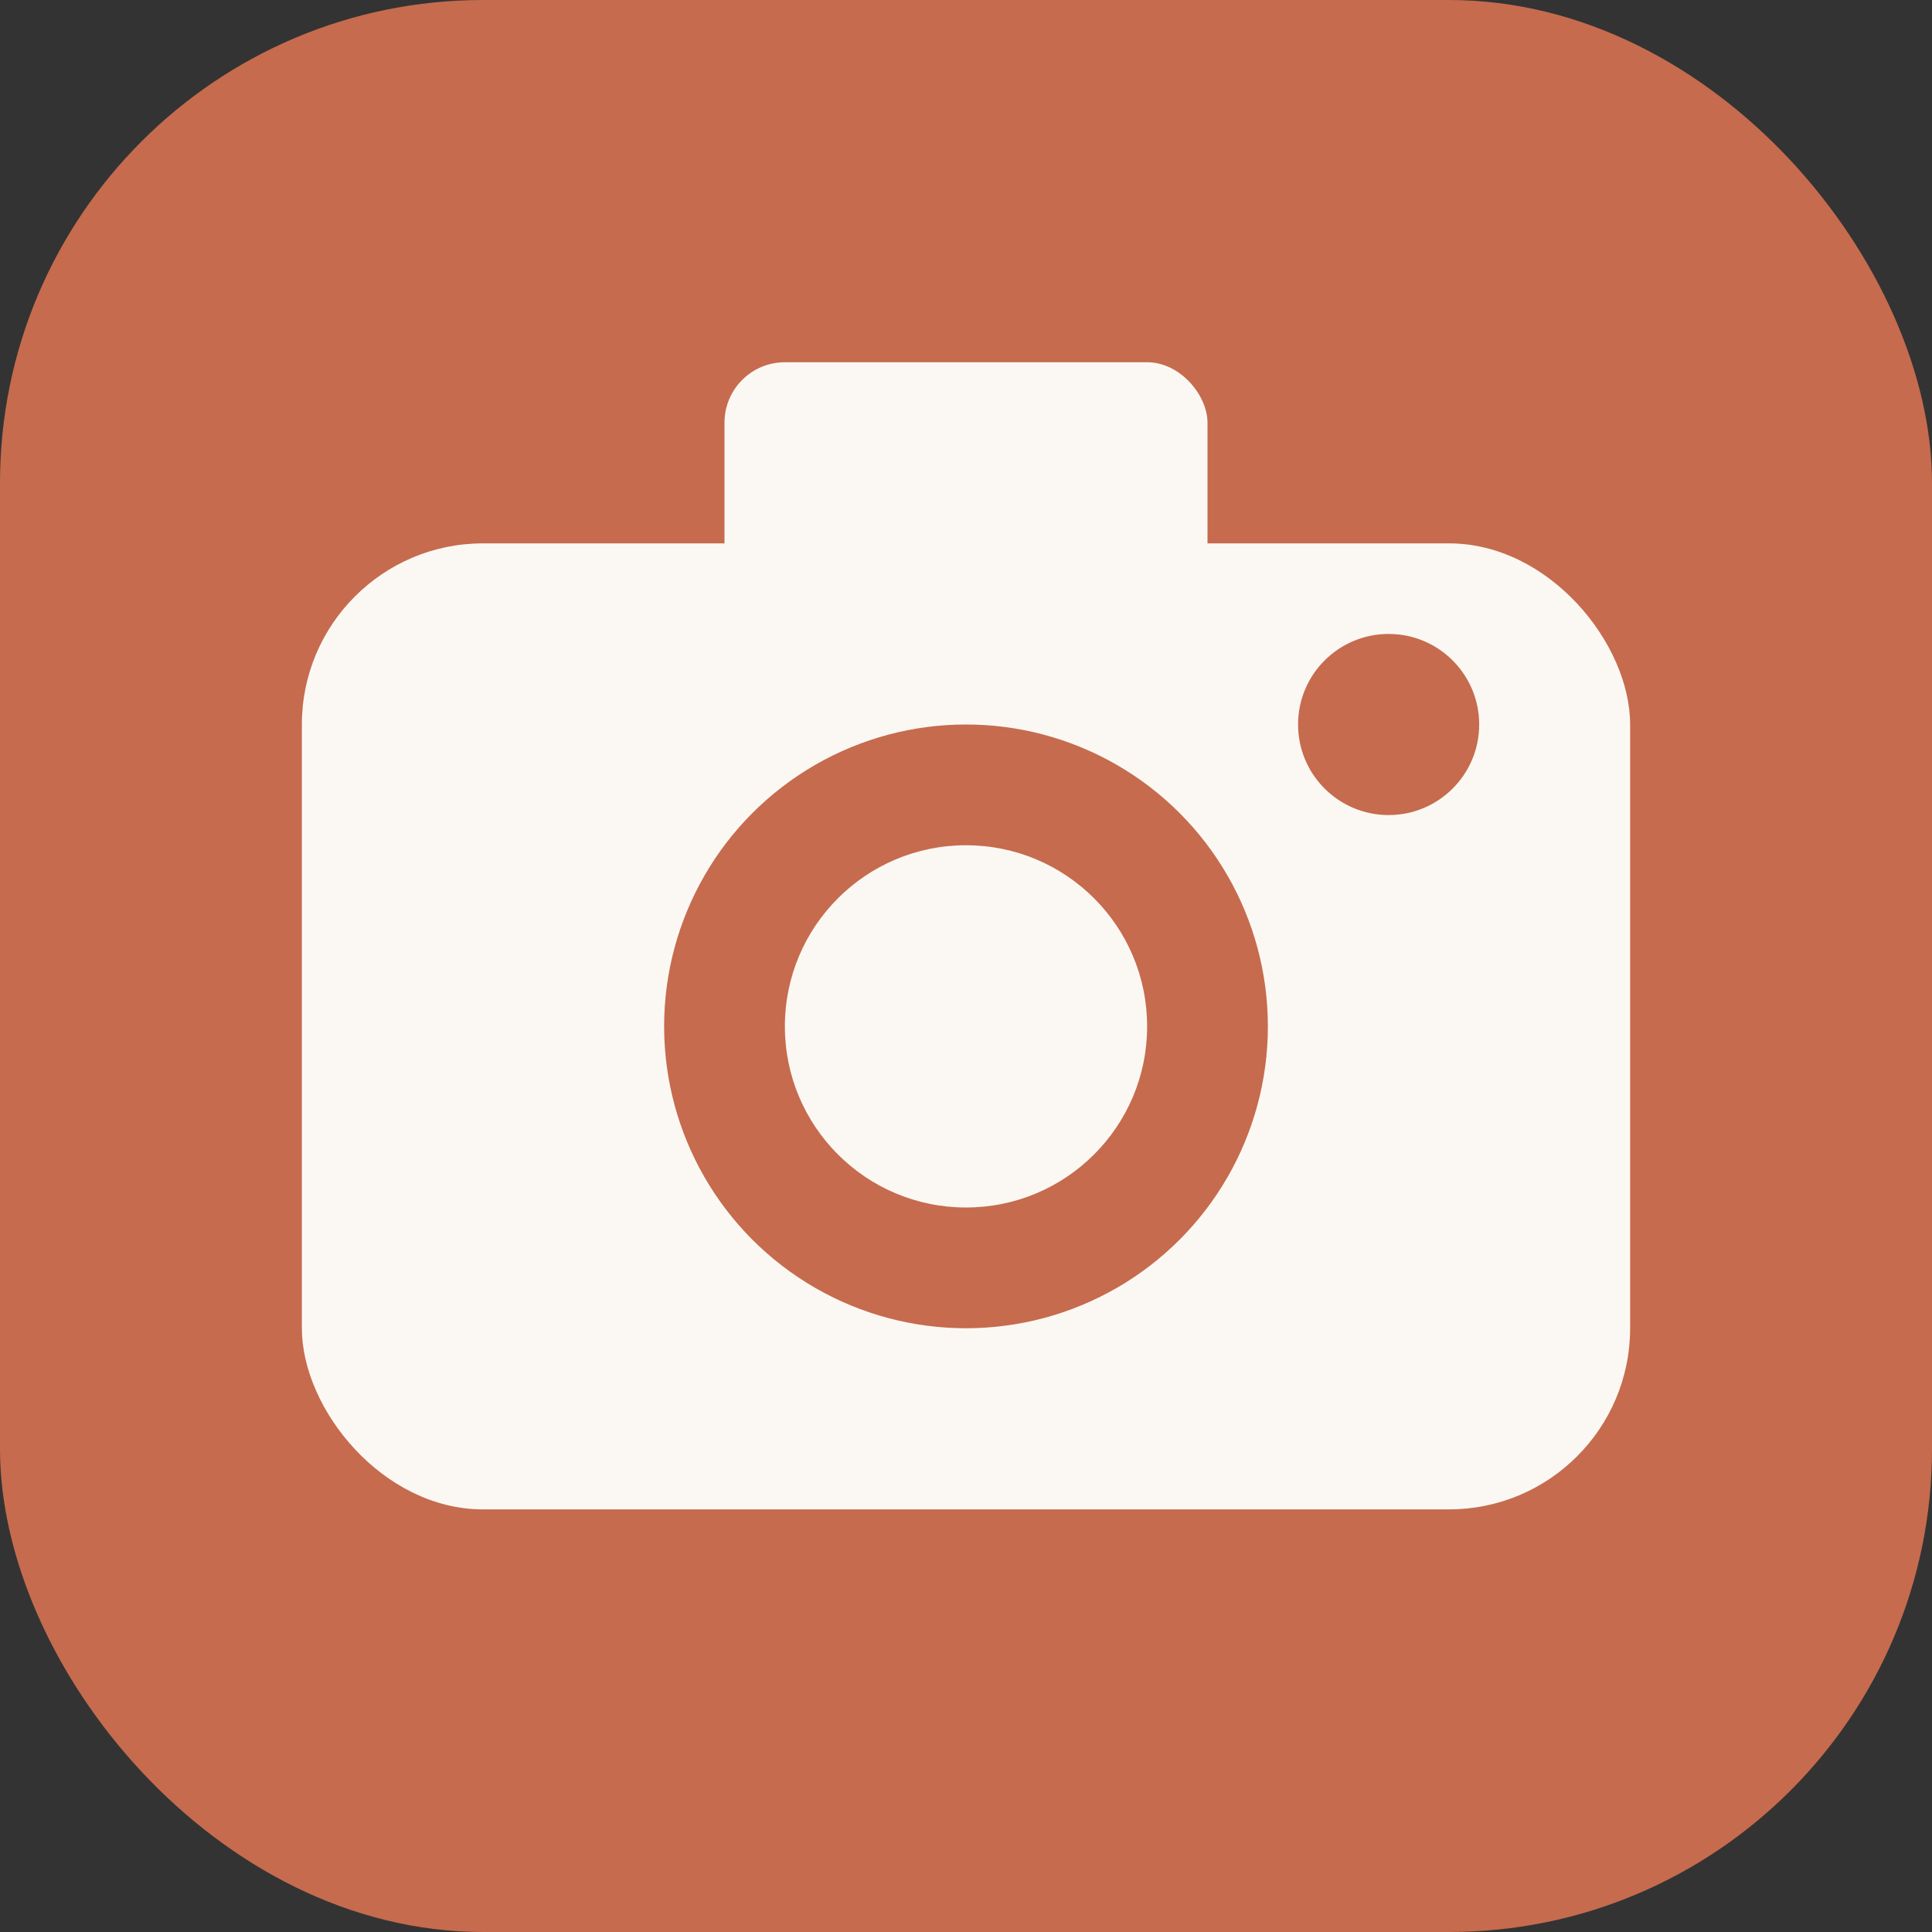
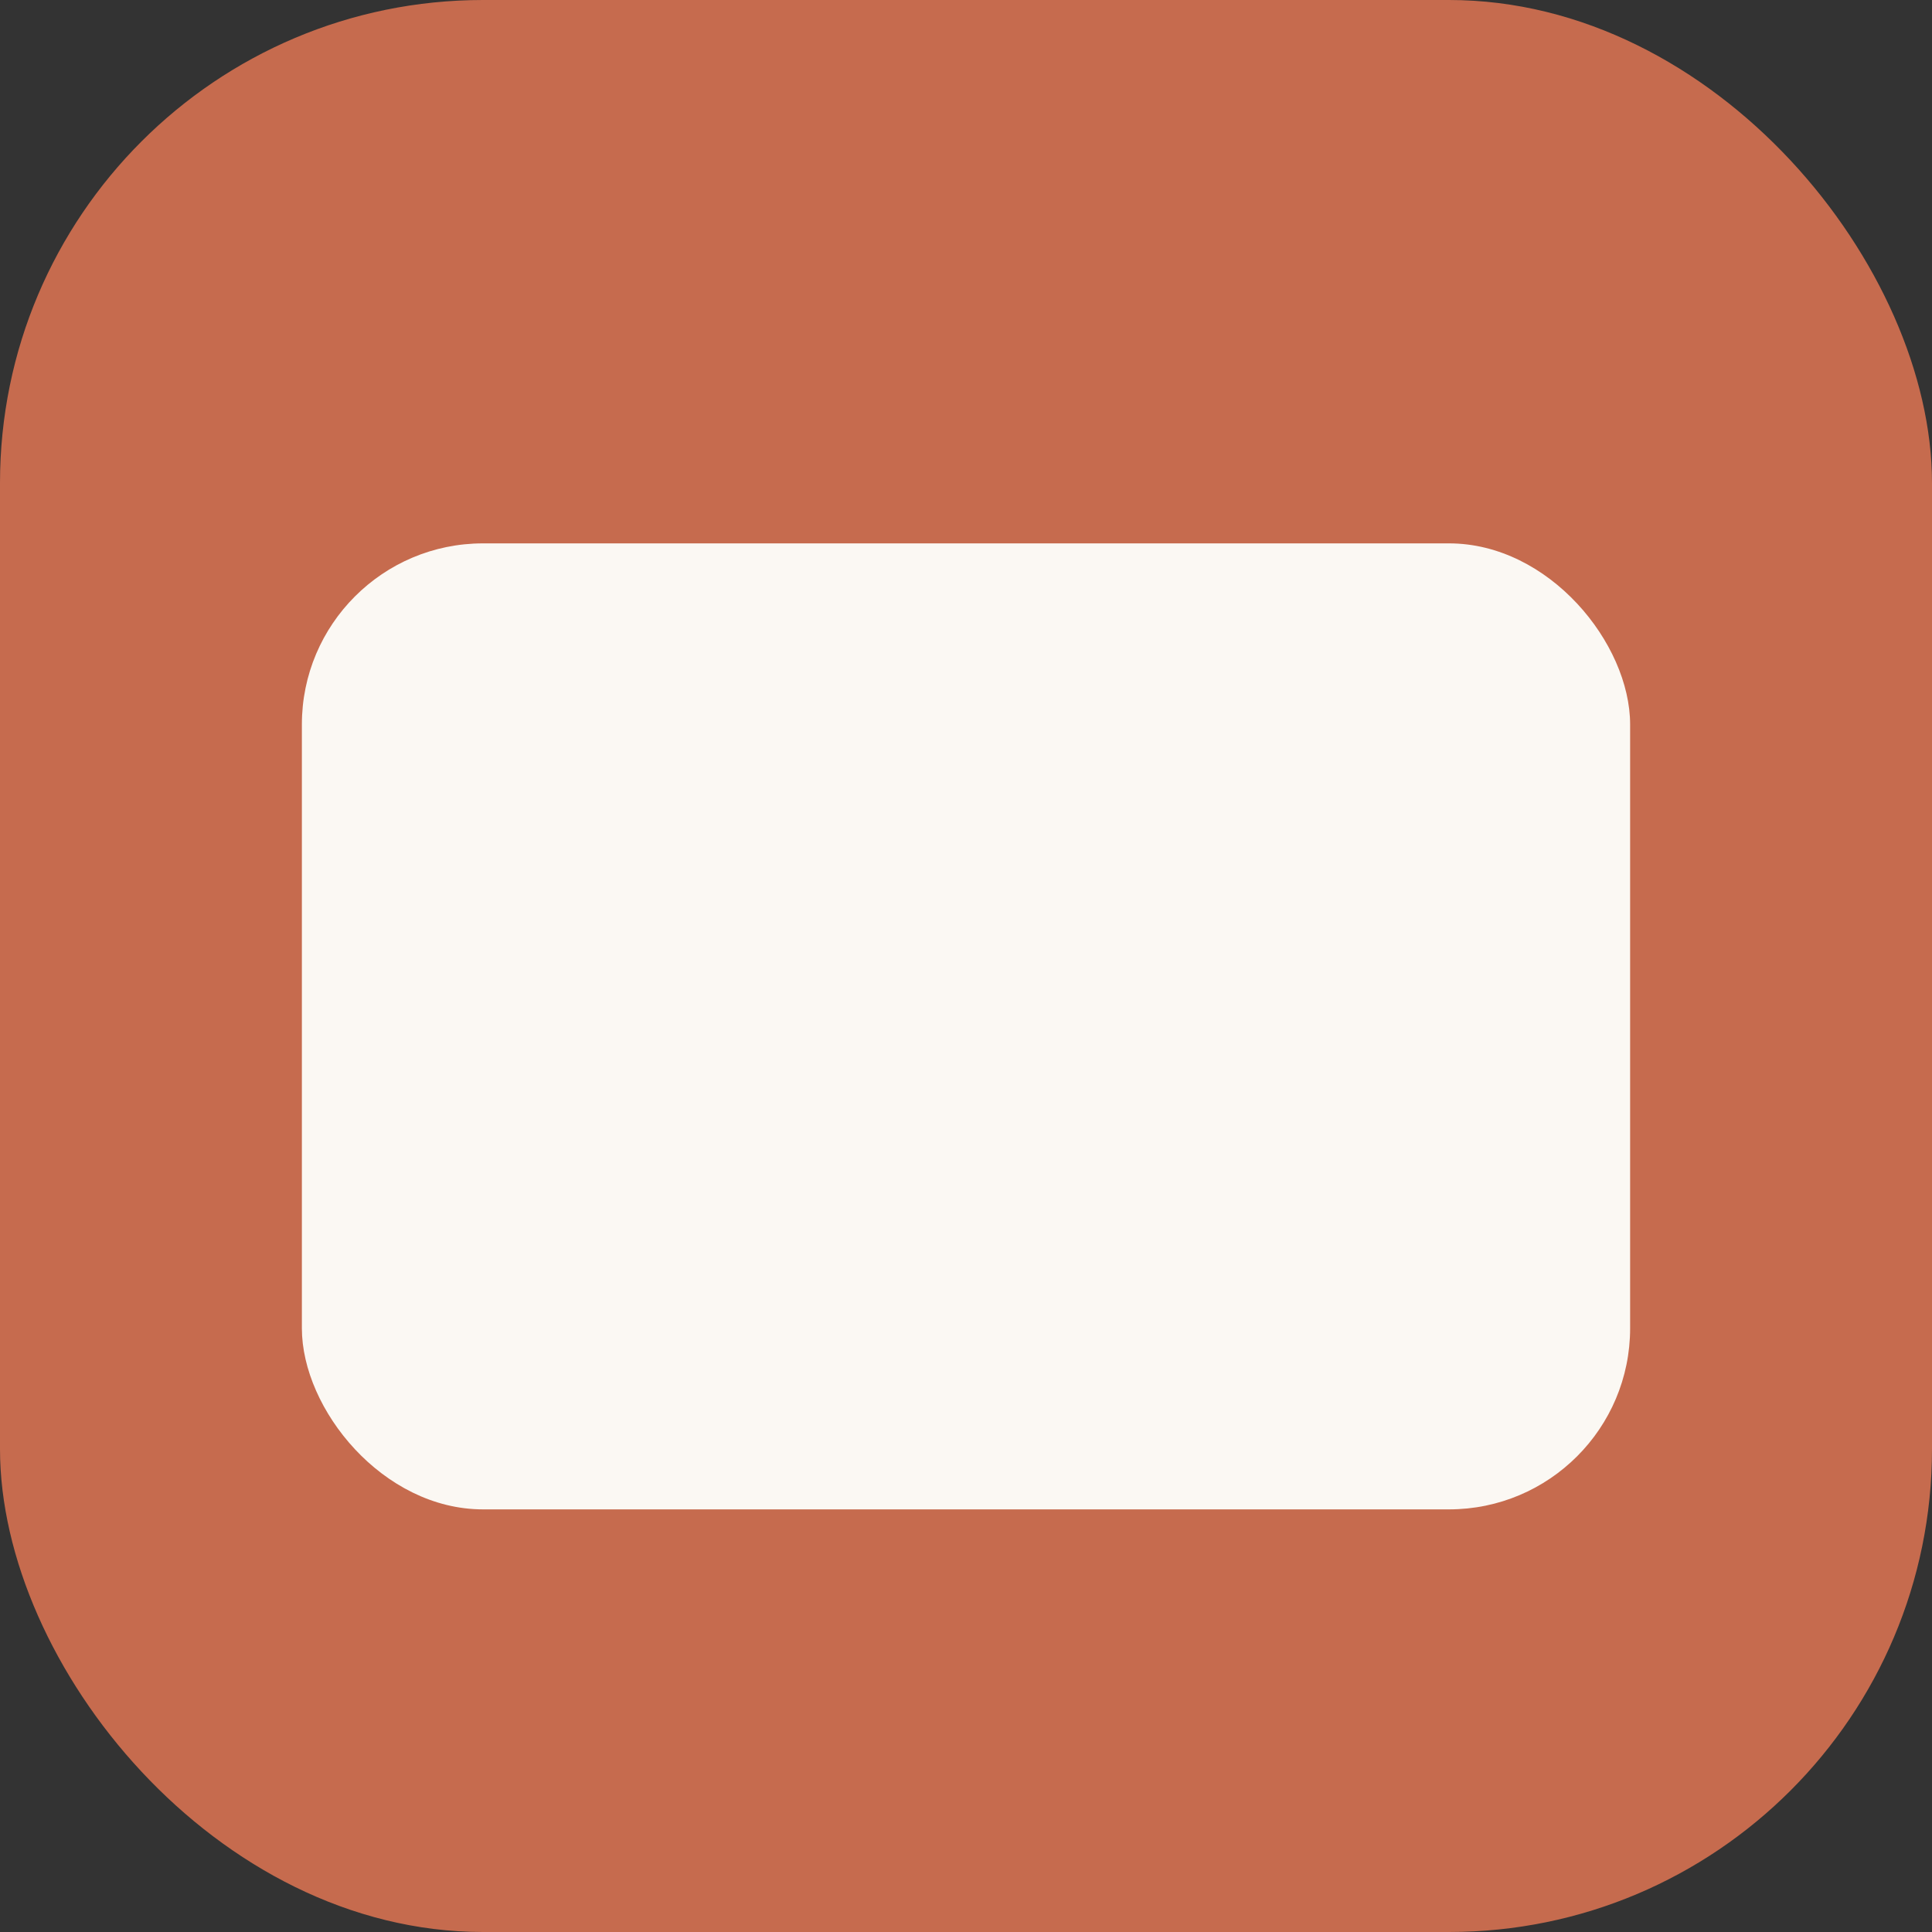
<svg xmlns="http://www.w3.org/2000/svg" viewBox="0 0 32 32" fill="none">
  <rect x="0" y="0" width="32" height="32" fill="#333333" stroke="none" />
  <rect width="32" height="32" rx="8" fill="#C66B4E" />
  <rect x="5" y="9" width="22" height="16" rx="3" fill="#FBF8F3" />
-   <circle cx="16" cy="17" r="5" fill="#C66B4E" />
-   <circle cx="16" cy="17" r="3" fill="#FBF8F3" />
-   <rect x="12" y="6" width="8" height="4" rx="1" fill="#FBF8F3" />
-   <circle cx="23" cy="12" r="1.5" fill="#C66B4E" />
</svg>